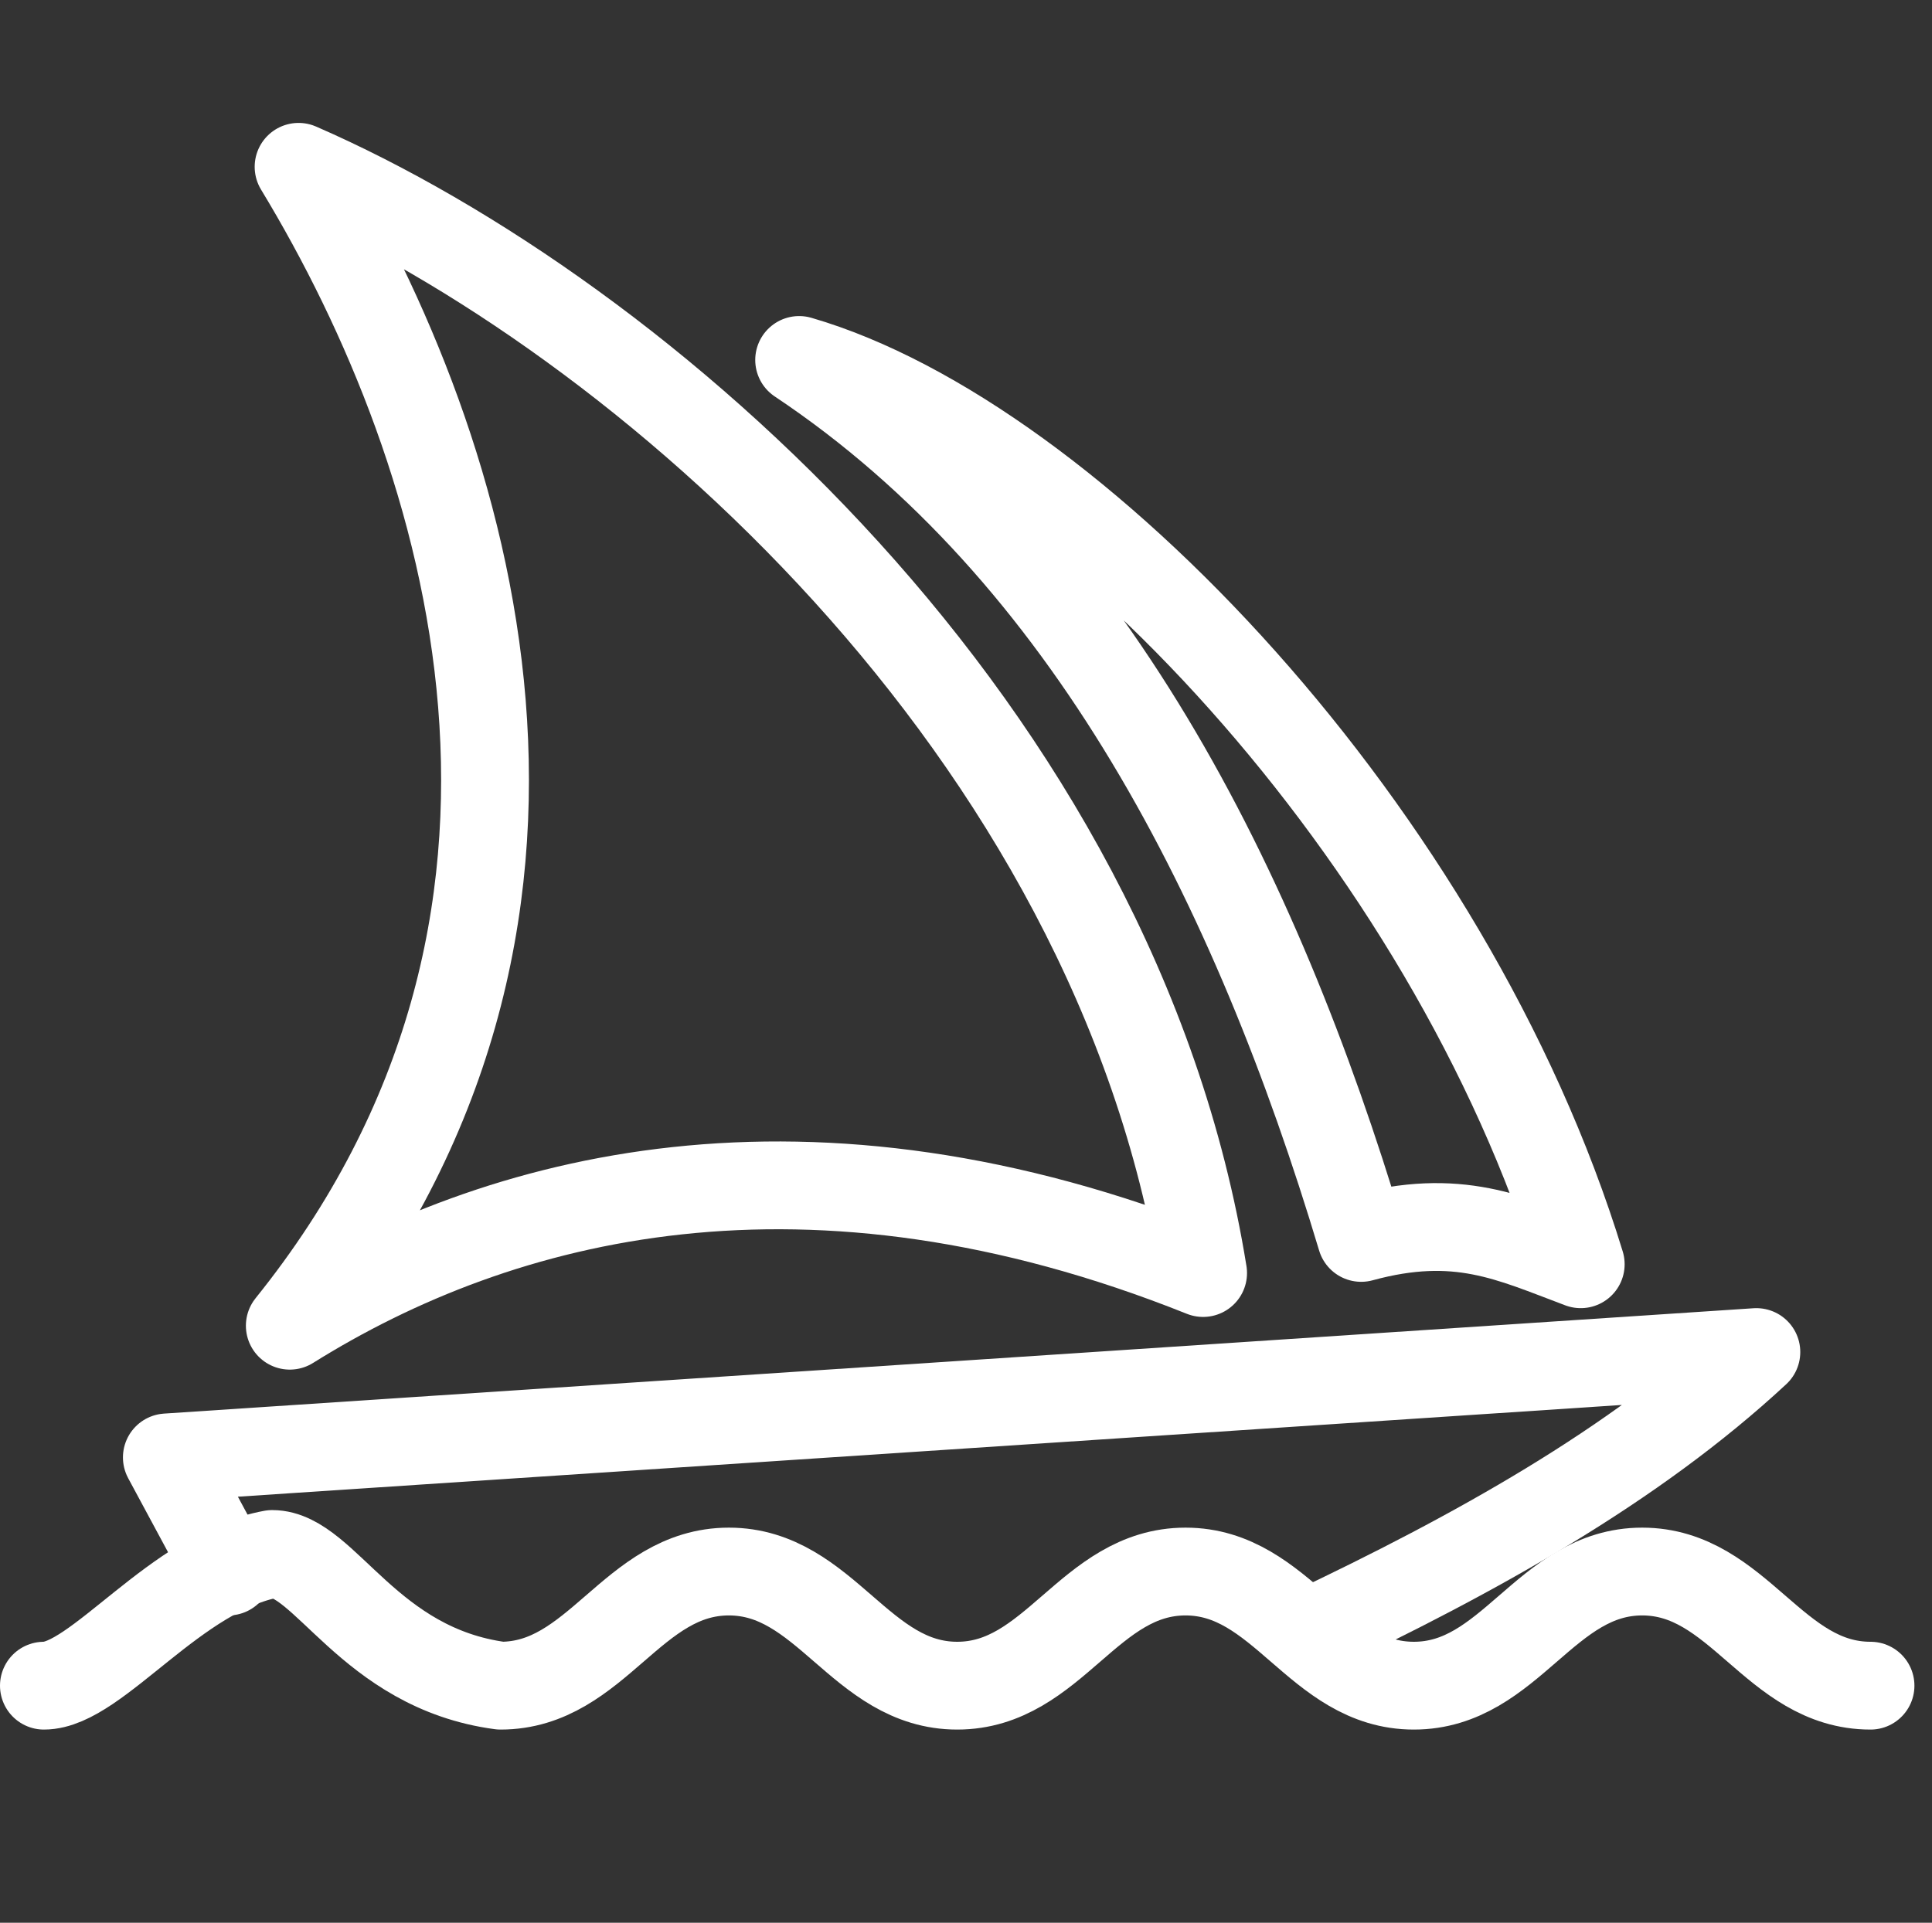
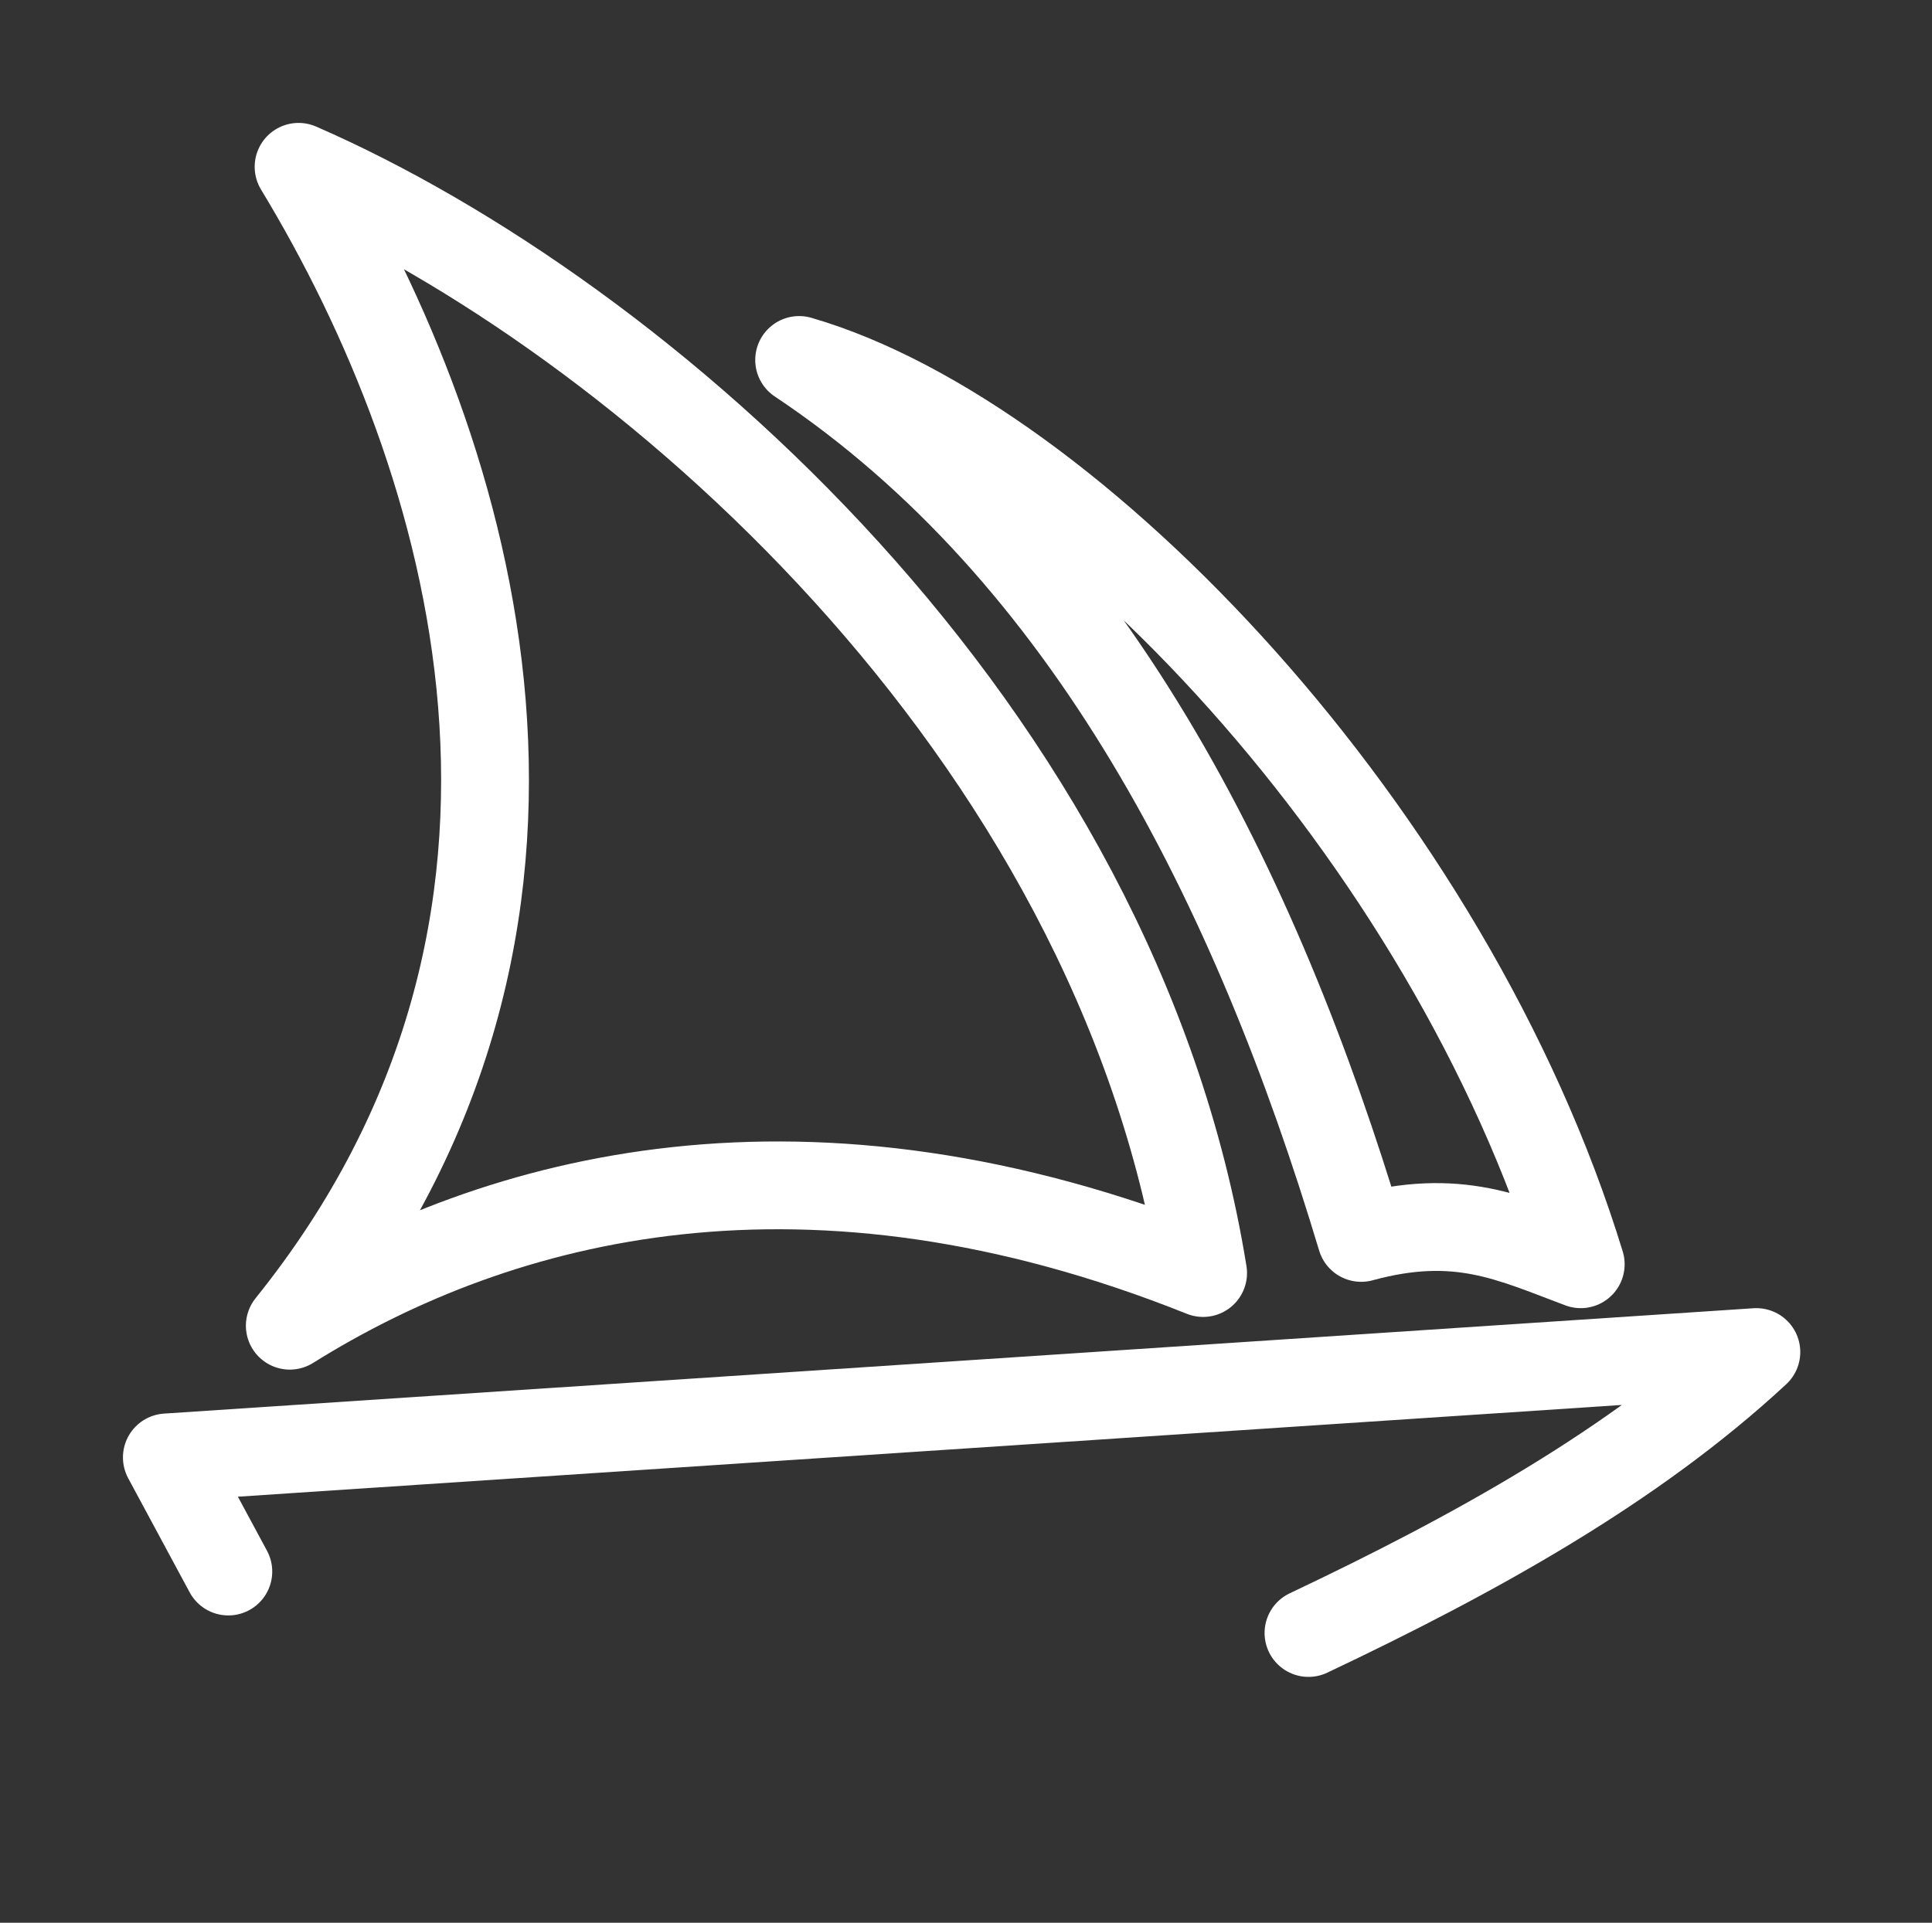
<svg xmlns="http://www.w3.org/2000/svg" version="1.1" id="图层_1" x="0px" y="0px" viewBox="0 0 22 21.9" style="enable-background:new 0 0 22 21.9;" xml:space="preserve">
  <rect x="0" y="0" width="22" height="21.9" fill="#333333" stroke="none" />
  <style type="text/css">
	.st0{fill:none;stroke:#FFFFFF;stroke-linecap:round;stroke-linejoin:round;}
</style>
-   <path class="st0" d="M0.5,19.2c0.6,0,1.5-1.3,2.6-1.5c0.6,0,1.1,1.3,2.6,1.5c1.1,0,1.5-1.3,2.6-1.3c1.1,0,1.5,1.3,2.6,1.3  c1.1,0,1.5-1.3,2.6-1.3s1.5,1.3,2.6,1.3c1.1,0,1.5-1.3,2.6-1.3c1.1,0,1.5,1.3,2.6,1.3" />
  <path class="st0" d="M2.6,17.9l-0.7-1.3L20,15.4c-1.4,1.3-3.2,2.3-5.1,3.2" />
  <path class="st0" d="M9.1,4.1C12.2,5,16.5,9.5,18,14.4c-0.8-0.3-1.4-0.6-2.5-0.3C14.3,10.1,12.4,6.3,9.1,4.1z" />
  <path class="st0" d="M3.4,1.9c3.9,1.7,9.3,6.4,10.3,12.6c-4.5-1.8-8-0.9-10.4,0.6C7,10.5,5.4,5.2,3.4,1.9z" />
</svg>